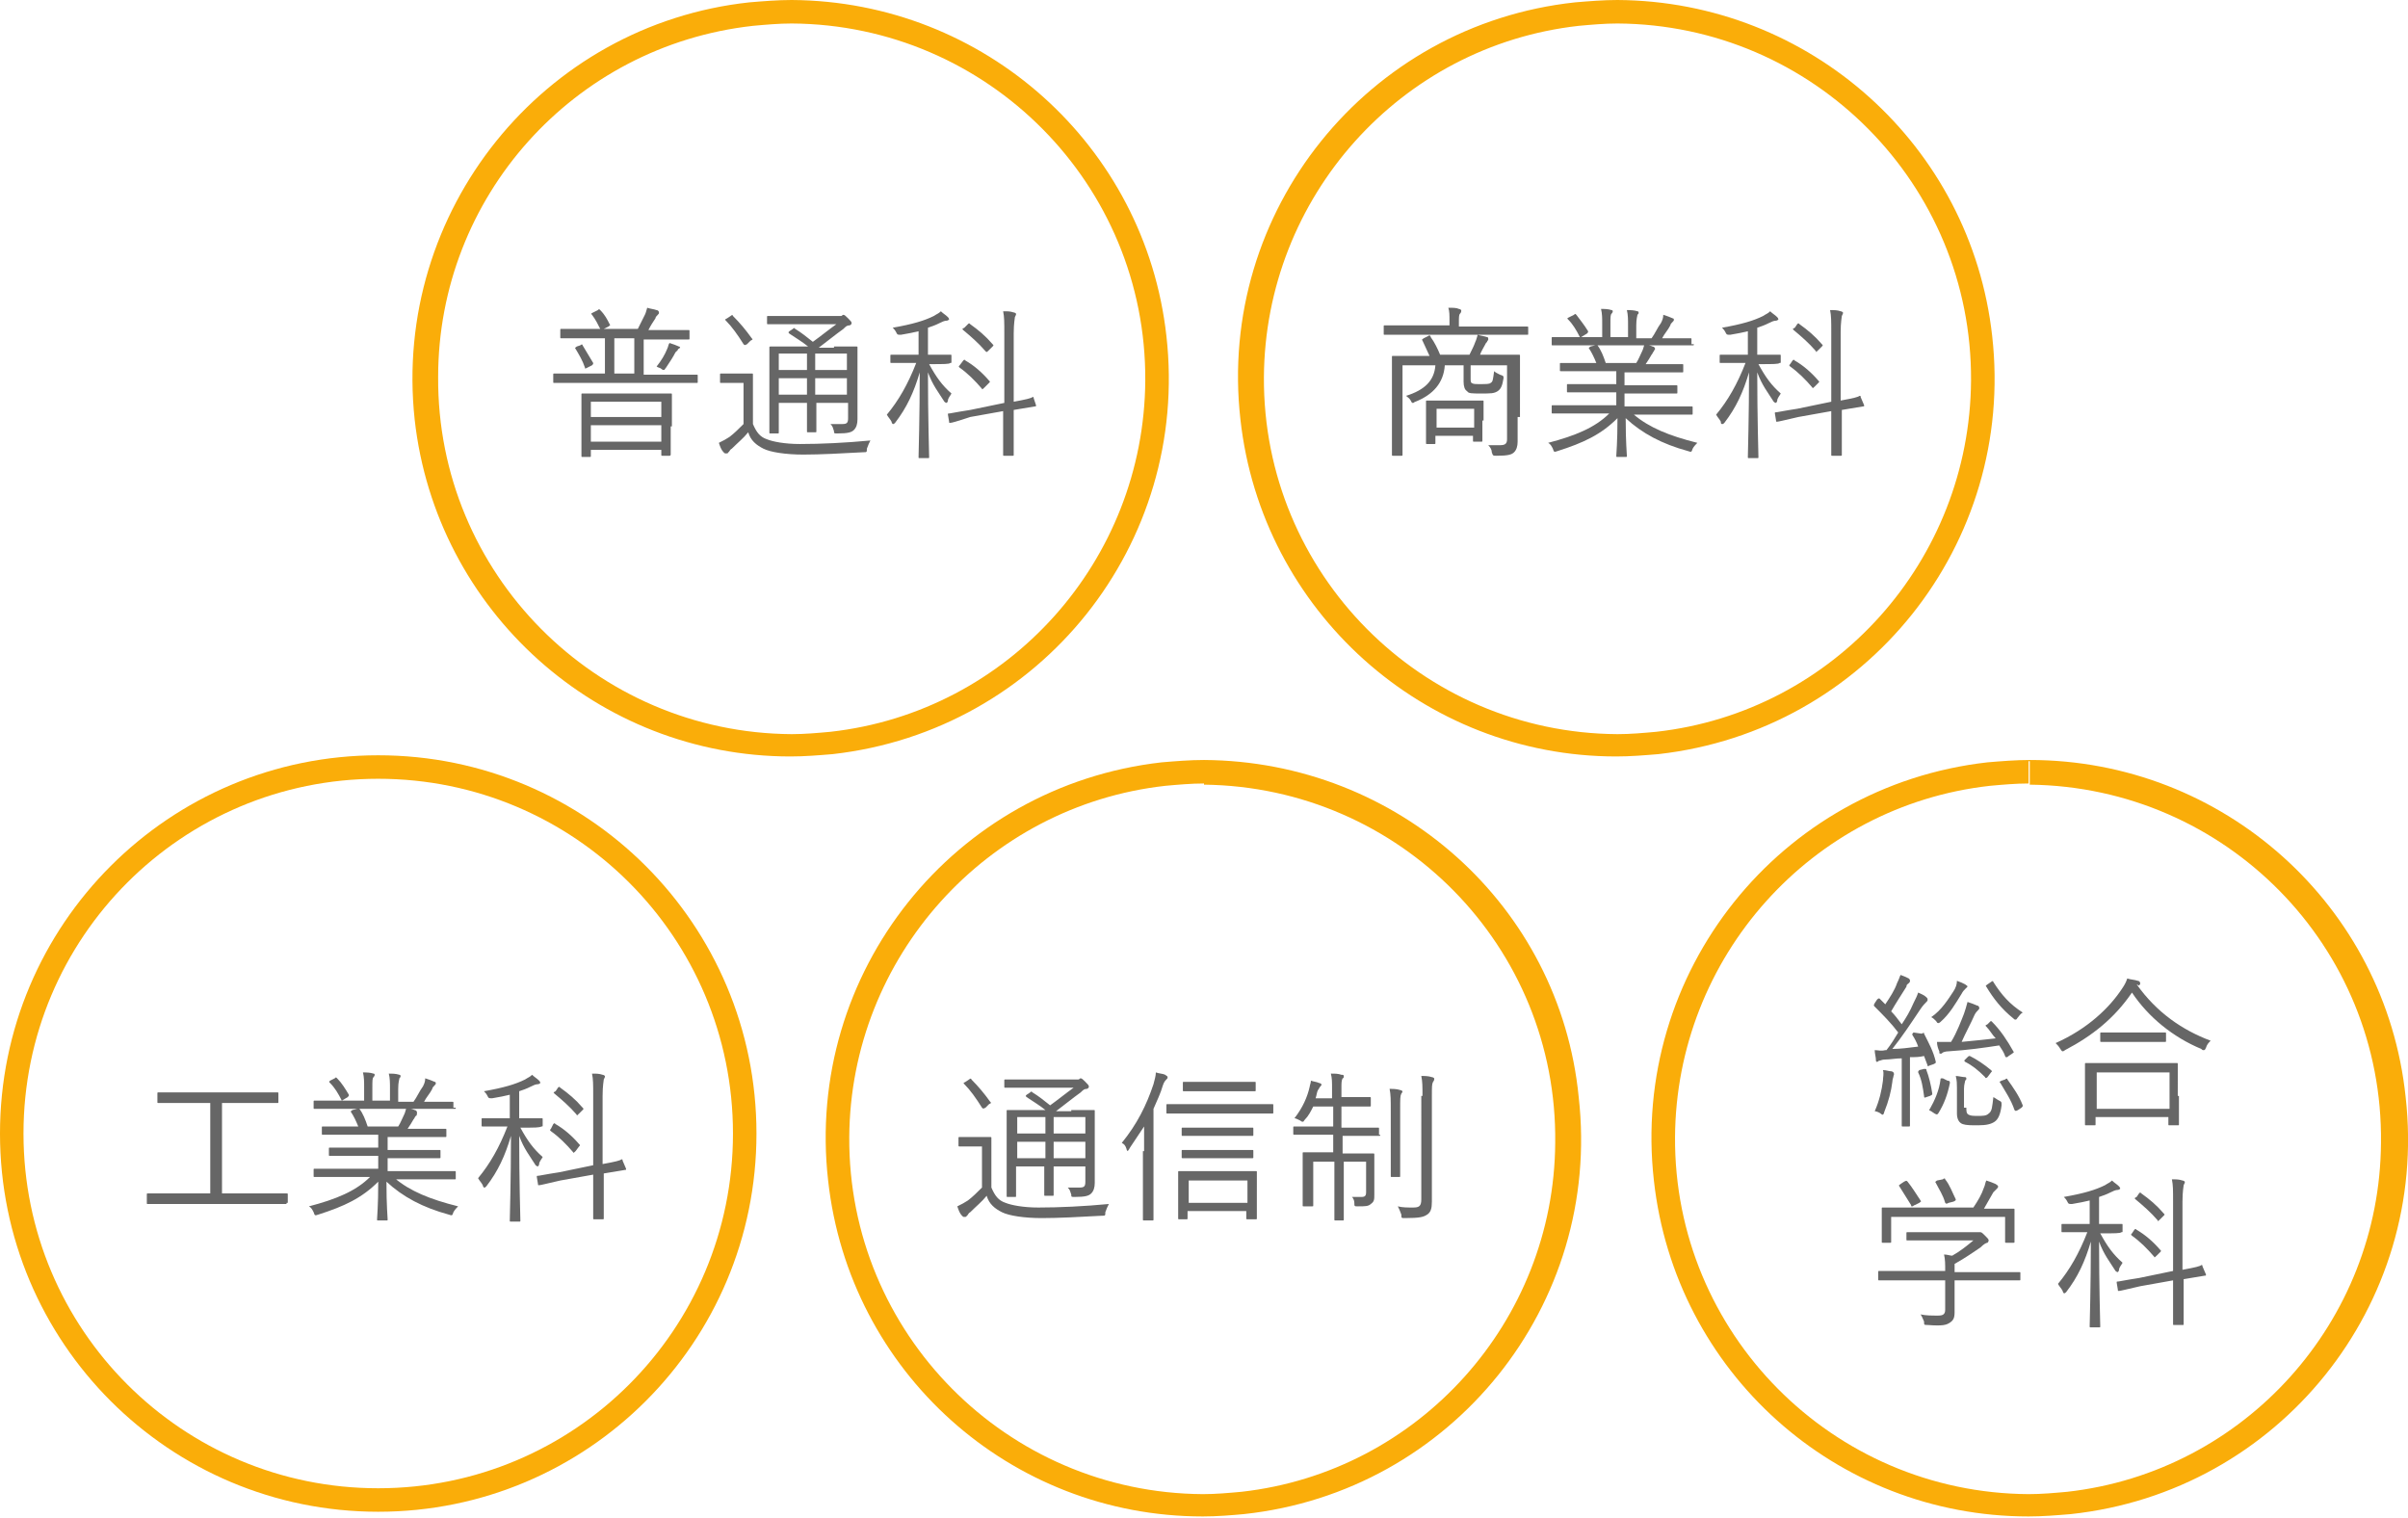
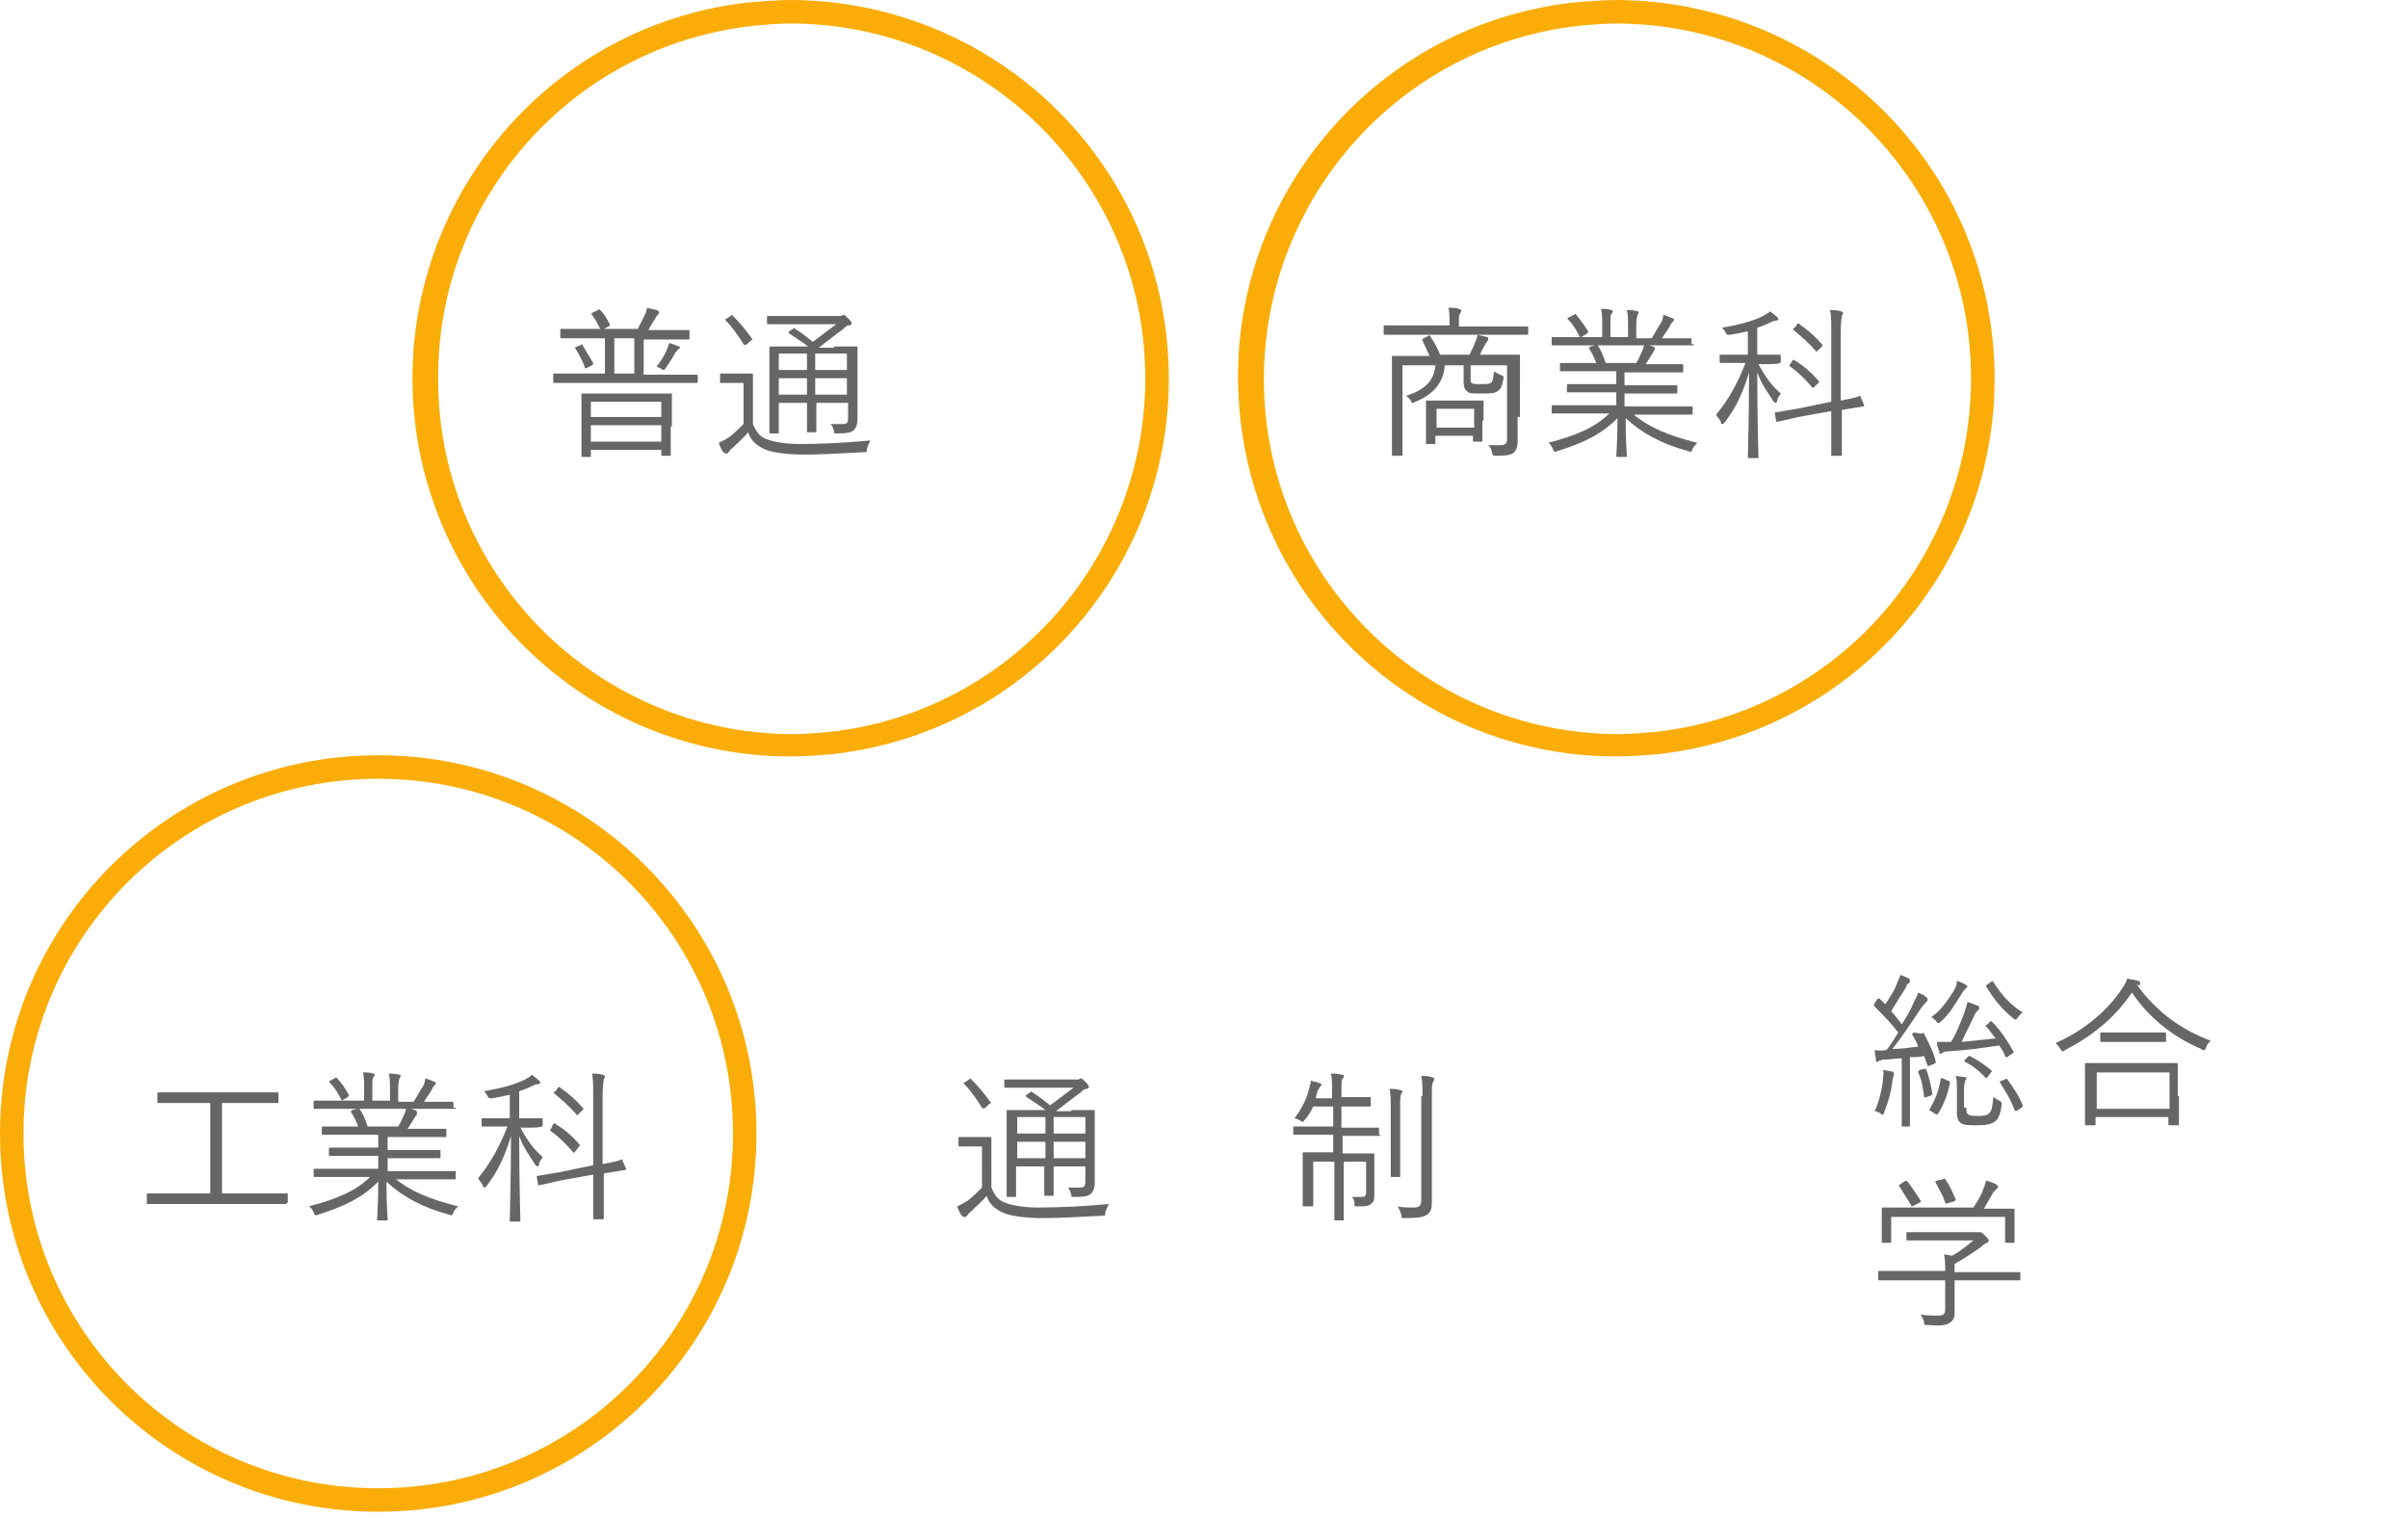
<svg xmlns="http://www.w3.org/2000/svg" version="1.1" id="レイヤー_1" x="0px" y="0px" viewBox="0 0 205 129.2" style="enable-background:new 0 0 205 129.2;" xml:space="preserve">
  <style type="text/css">
	.st0{fill:#FAAD09;}
	.st1{enable-background:new    ;}
	.st2{fill:#666666;}
</style>
  <g id="レイヤー_2_1_">
    <g id="デ">
      <path class="st0" d="M67.4,0v2c16.7,0.1,30.2,13.7,30.1,30.4c-0.1,15.3-11.6,28.2-26.8,29.9c-1.1,0.1-2.2,0.2-3.3,0.2    c-16.7-0.1-30.2-13.7-30.1-30.4C37.3,16.8,48.8,3.9,64.1,2.2C65.2,2.1,66.3,2,67.4,2V0 M67.4,0c-1.2,0-2.4,0.1-3.6,0.2    C46.2,2.1,33.4,18,35.3,35.7c1.8,16.3,15.6,28.7,32,28.7c1.2,0,2.4-0.1,3.6-0.2c17.7-2,30.4-17.9,28.4-35.6    C97.5,12.4,83.8,0.1,67.4,0z" />
      <g class="st1">
        <path class="st2" d="M59.4,32.5c0,0.1,0,0.1-0.1,0.1c-0.1,0-0.5,0-1.8,0h-8.5c-1.3,0-1.7,0-1.8,0c-0.1,0-0.1,0-0.1-0.1v-0.6     c0-0.1,0-0.1,0.1-0.1c0.1,0,0.5,0,1.8,0h2.5v-3h-1.8c-1.4,0-1.9,0-1.9,0c-0.1,0-0.1,0-0.1-0.1v-0.6c0-0.1,0-0.1,0.1-0.1     c0.1,0,0.5,0,1.9,0h4.6c0.2-0.4,0.4-0.8,0.6-1.2c0.1-0.2,0.1-0.3,0.2-0.6c0.3,0.1,0.5,0.1,0.8,0.2c0.1,0,0.2,0.1,0.2,0.2     s0,0.1-0.1,0.2c-0.1,0.1-0.2,0.2-0.2,0.3c-0.2,0.3-0.4,0.6-0.6,1h1.5c1.4,0,1.8,0,1.9,0c0.1,0,0.1,0,0.1,0.1v0.6     c0,0.1,0,0.1-0.1,0.1c-0.1,0-0.5,0-1.9,0h-1.9v3h2.7c1.3,0,1.7,0,1.8,0c0.1,0,0.1,0,0.1,0.1V32.5z M49.4,29.4     c0.1-0.1,0.2-0.1,0.2,0c0.3,0.5,0.6,1,0.9,1.5c0,0.1,0,0.1-0.1,0.2L50,31.3c-0.2,0.1-0.2,0.1-0.2,0c-0.2-0.6-0.5-1.1-0.8-1.6     c-0.1-0.1,0-0.1,0.1-0.2L49.4,29.4z M57.1,36.3c0,2,0,2.4,0,2.4s0,0.1-0.1,0.1h-0.6c-0.1,0-0.1,0-0.1-0.1v-0.4h-6v0.5     c0,0.1,0,0.1-0.1,0.1h-0.6c-0.1,0-0.1,0-0.1-0.1c0-0.1,0-0.4,0-2.5v-1.1c0-1.1,0-1.5,0-1.6c0-0.1,0-0.1,0.1-0.1     c0.1,0,0.5,0,1.9,0h3.7c1.4,0,1.8,0,1.9,0c0.1,0,0.1,0,0.1,0.1c0,0.1,0,0.4,0,1.4V36.3z M56.3,34.2h-6v1.3h6V34.2z M56.3,36.2h-6     v1.4h6V36.2z M50.9,26.4c0.1-0.1,0.1-0.1,0.2,0c0.4,0.4,0.6,0.8,0.8,1.2c0.1,0.1,0,0.1-0.1,0.2L51.4,28c-0.2,0.1-0.2,0.1-0.3,0     c-0.2-0.4-0.4-0.8-0.7-1.2c-0.1-0.1-0.1-0.1,0.1-0.2L50.9,26.4z M54,28.8h-1.7v3H54V28.8z M57.7,29.8c-0.1,0.1-0.1,0.1-0.2,0.2     c-0.2,0.4-0.4,0.7-0.8,1.3c-0.1,0.1-0.1,0.2-0.2,0.2c0,0-0.1,0-0.2-0.1c-0.1-0.1-0.3-0.1-0.4-0.2c0.4-0.5,0.7-1,0.9-1.5     c0.1-0.2,0.1-0.4,0.2-0.5c0.3,0.1,0.6,0.2,0.8,0.3c0.1,0,0.1,0.1,0.1,0.1C57.8,29.7,57.7,29.7,57.7,29.8z" />
-         <path class="st2" d="M64.1,36.1c0.3,0.7,0.6,1.1,1.2,1.3c0.5,0.2,1.5,0.4,2.8,0.4c1.8,0,3.9-0.1,6-0.3c-0.1,0.2-0.2,0.4-0.3,0.7     c0,0.3,0,0.3-0.3,0.3c-1.8,0.1-3.7,0.2-5.1,0.2c-1.5,0-2.8-0.2-3.4-0.5c-0.6-0.3-1.1-0.7-1.3-1.4c-0.4,0.5-0.9,0.9-1.4,1.4     c-0.2,0.1-0.2,0.3-0.3,0.3c0,0.1-0.1,0.1-0.2,0.1c-0.1,0-0.1,0-0.2-0.1c-0.2-0.2-0.3-0.5-0.4-0.8c0.4-0.2,0.6-0.3,0.9-0.5     c0.4-0.3,0.8-0.7,1.2-1.1v-3.5h-1c-0.7,0-0.9,0-0.9,0c-0.1,0-0.1,0-0.1-0.1v-0.6c0-0.1,0-0.1,0.1-0.1c0.1,0,0.2,0,0.9,0h0.7     c0.7,0,0.9,0,1,0c0.1,0,0.1,0,0.1,0.1s0,0.4,0,1.3V36.1z M62.2,26.9c0.1-0.1,0.2-0.1,0.2,0c0.6,0.6,1.1,1.2,1.6,1.9     c0.1,0.1,0.1,0.1-0.1,0.2l-0.3,0.3c-0.2,0.1-0.2,0.1-0.3,0c-0.5-0.8-1-1.5-1.5-2c-0.1-0.1-0.1-0.1,0.1-0.2L62.2,26.9z M71,29.5     c1.3,0,1.8,0,1.9,0c0.1,0,0.1,0,0.1,0.1c0,0.1,0,0.6,0,1.8v2.2c0,1,0,1.6,0,2.1c0,0.4-0.1,0.7-0.3,0.9c-0.2,0.2-0.5,0.3-1.4,0.3     c-0.3,0-0.3,0-0.3-0.2c-0.1-0.3-0.1-0.4-0.3-0.6c0.4,0,0.7,0,1,0c0.4,0,0.5-0.1,0.5-0.5v-1.3h-2.7v0.7c0,1.1,0,1.6,0,1.7     c0,0.1,0,0.1-0.1,0.1h-0.6c-0.1,0-0.1,0-0.1-0.1c0-0.1,0-0.5,0-1.7v-0.7h-2.4v0.8c0,1.1,0,1.6,0,1.7c0,0.1,0,0.1-0.1,0.1h-0.6     c-0.1,0-0.1,0-0.1-0.1c0-0.1,0-0.5,0-1.7v-3.8c0-1.2,0-1.6,0-1.7c0-0.1,0-0.1,0.1-0.1c0.1,0,0.5,0,1.9,0h1.3     c-0.5-0.4-1-0.7-1.6-1.1c-0.1-0.1-0.1-0.1,0-0.2l0.3-0.2c0.1-0.1,0.1-0.1,0.2,0c0.5,0.3,1,0.7,1.5,1.1c0.7-0.5,1.3-1,2-1.5h-4     c-1.3,0-1.8,0-1.8,0c-0.1,0-0.1,0-0.1-0.1v-0.5c0-0.1,0-0.1,0.1-0.1c0.1,0,0.5,0,1.8,0h4.1c0.2,0,0.3,0,0.3,0     c0.1,0,0.1-0.1,0.2-0.1c0.1,0,0.2,0.1,0.4,0.3c0.2,0.2,0.3,0.3,0.3,0.4c0,0.1-0.1,0.2-0.2,0.2c-0.2,0-0.3,0.1-0.5,0.3     c-0.7,0.5-1.3,1-2.1,1.6l0,0H71z M68.7,30.1h-2.4v1.4h2.4V30.1z M68.7,32.2h-2.4v1.4h2.4V32.2z M72.1,30.1h-2.7v1.4h2.7V30.1z      M72.1,32.2h-2.7v1.4h2.7V32.2z" />
-         <path class="st2" d="M79.1,31c0.6,1.1,1.1,1.8,1.9,2.5c-0.1,0.2-0.3,0.4-0.3,0.6c0,0.1-0.1,0.2-0.1,0.2s-0.1,0-0.2-0.1     c-0.5-0.8-1-1.4-1.4-2.5c0,3.8,0.1,7,0.1,7.2c0,0.1,0,0.1-0.1,0.1h-0.7c-0.1,0-0.1,0-0.1-0.1c0-0.2,0.1-3.5,0.1-7.2     c-0.5,1.7-1.1,3-2.1,4.3c-0.1,0.1-0.1,0.1-0.2,0.1c0,0-0.1-0.1-0.1-0.2c-0.1-0.2-0.3-0.4-0.4-0.6c1-1.2,1.8-2.6,2.5-4.4h-0.4     c-1.2,0-1.6,0-1.7,0c-0.1,0-0.1,0-0.1-0.1v-0.5c0-0.1,0-0.1,0.1-0.1c0.1,0,0.5,0,1.7,0h0.6v-2c-0.4,0.1-0.9,0.2-1.5,0.3     c-0.3,0-0.3,0-0.4-0.2c-0.1-0.2-0.2-0.3-0.3-0.4c1.7-0.3,2.7-0.6,3.5-1c0.3-0.2,0.4-0.2,0.6-0.4c0.2,0.2,0.4,0.3,0.6,0.5     c0.1,0.1,0.1,0.2,0.1,0.2s-0.1,0.1-0.2,0.1c-0.2,0-0.4,0.1-0.6,0.2c-0.4,0.2-0.7,0.3-1,0.4v2.3h0.2c1.2,0,1.6,0,1.7,0     c0.1,0,0.1,0,0.1,0.1v0.5c0,0.1,0,0.1-0.1,0.1C80.8,31,80.4,31,79.1,31L79.1,31z M88.2,34.5c0,0.1,0,0.1-0.1,0.1l-1.8,0.3v1.4     c0,1.6,0,2.4,0,2.4c0,0.1,0,0.1-0.1,0.1h-0.7c-0.1,0-0.1,0-0.1-0.1c0-0.1,0-0.8,0-2.4v-1.3l-2.8,0.5C81.4,35.9,81,36,80.9,36     c-0.1,0-0.1,0-0.1-0.1l-0.1-0.6c0-0.1,0-0.1,0.1-0.1c0.1,0,0.5-0.1,1.8-0.3l2.9-0.6v-5.9c0-1,0-1.4-0.1-1.9c0.4,0,0.6,0,0.9,0.1     c0.1,0,0.2,0.1,0.2,0.1c0,0.1,0,0.1-0.1,0.3c0,0.1-0.1,0.5-0.1,1.4v5.8c1.1-0.2,1.5-0.3,1.6-0.4c0.1,0,0.1,0,0.1,0.1L88.2,34.5z      M82,30.7c0.1-0.1,0.1-0.1,0.2,0c0.7,0.4,1.4,1,2,1.7c0.1,0.1,0.1,0.1,0,0.2L83.8,33c-0.1,0.1-0.2,0.2-0.2,0.1     c-0.6-0.7-1.2-1.3-1.9-1.8c-0.1-0.1-0.1-0.1,0-0.2L82,30.7z M82.4,27.6c0.1-0.1,0.1-0.1,0.2,0c0.7,0.5,1.3,1,1.9,1.7     c0.1,0.1,0.1,0.1,0,0.2l-0.3,0.3C84,30,84,30,83.9,29.9c-0.6-0.7-1.3-1.3-1.9-1.8c-0.1-0.1-0.1-0.1,0.1-0.2L82.4,27.6z" />
+         <path class="st2" d="M64.1,36.1c0.3,0.7,0.6,1.1,1.2,1.3c0.5,0.2,1.5,0.4,2.8,0.4c1.8,0,3.9-0.1,6-0.3c-0.1,0.2-0.2,0.4-0.3,0.7     c0,0.3,0,0.3-0.3,0.3c-1.8,0.1-3.7,0.2-5.1,0.2c-1.5,0-2.8-0.2-3.4-0.5c-0.6-0.3-1.1-0.7-1.3-1.4c-0.4,0.5-0.9,0.9-1.4,1.4     c-0.2,0.1-0.2,0.3-0.3,0.3c0,0.1-0.1,0.1-0.2,0.1c-0.1,0-0.1,0-0.2-0.1c-0.2-0.2-0.3-0.5-0.4-0.8c0.4-0.2,0.6-0.3,0.9-0.5     c0.4-0.3,0.8-0.7,1.2-1.1v-3.5h-1c-0.7,0-0.9,0-0.9,0c-0.1,0-0.1,0-0.1-0.1v-0.6c0-0.1,0-0.1,0.1-0.1c0.1,0,0.2,0,0.9,0h0.7     c0.7,0,0.9,0,1,0c0.1,0,0.1,0,0.1,0.1s0,0.4,0,1.3V36.1z M62.2,26.9c0.1-0.1,0.2-0.1,0.2,0c0.6,0.6,1.1,1.2,1.6,1.9     c0.1,0.1,0.1,0.1-0.1,0.2l-0.3,0.3c-0.2,0.1-0.2,0.1-0.3,0c-0.5-0.8-1-1.5-1.5-2c-0.1-0.1-0.1-0.1,0.1-0.2L62.2,26.9z M71,29.5     c1.3,0,1.8,0,1.9,0c0.1,0,0.1,0,0.1,0.1c0,0.1,0,0.6,0,1.8v2.2c0,1,0,1.6,0,2.1c0,0.4-0.1,0.7-0.3,0.9c-0.2,0.2-0.5,0.3-1.4,0.3     c-0.3,0-0.3,0-0.3-0.2c-0.1-0.3-0.1-0.4-0.3-0.6c0.4,0,0.7,0,1,0c0.4,0,0.5-0.1,0.5-0.5v-1.3h-2.7v0.7c0,1.1,0,1.6,0,1.7     c0,0.1,0,0.1-0.1,0.1h-0.6c-0.1,0-0.1,0-0.1-0.1c0-0.1,0-0.5,0-1.7v-0.7h-2.4v0.8c0,1.1,0,1.6,0,1.7c0,0.1,0,0.1-0.1,0.1h-0.6     c-0.1,0-0.1,0-0.1-0.1c0-0.1,0-0.5,0-1.7v-3.8c0-1.2,0-1.6,0-1.7c0-0.1,0-0.1,0.1-0.1c0.1,0,0.5,0,1.9,0h1.3     c-0.5-0.4-1-0.7-1.6-1.1c-0.1-0.1-0.1-0.1,0-0.2l0.3-0.2c0.1-0.1,0.1-0.1,0.2,0c0.5,0.3,1,0.7,1.5,1.1c0.7-0.5,1.3-1,2-1.5h-4     c-1.3,0-1.8,0-1.8,0c-0.1,0-0.1,0-0.1-0.1v-0.5c0-0.1,0-0.1,0.1-0.1c0.1,0,0.5,0,1.8,0h4.1c0.2,0,0.3,0,0.3,0     c0.1,0,0.1-0.1,0.2-0.1c0.1,0,0.2,0.1,0.4,0.3c0.2,0.2,0.3,0.3,0.3,0.4c0,0.1-0.1,0.2-0.2,0.2c-0.2,0-0.3,0.1-0.5,0.3     c-0.7,0.5-1.3,1-2.1,1.6l0,0H71z M68.7,30.1h-2.4v1.4h2.4V30.1z M68.7,32.2h-2.4v1.4h2.4V32.2M72.1,30.1h-2.7v1.4h2.7V30.1z      M72.1,32.2h-2.7v1.4h2.7V32.2z" />
      </g>
      <path class="st0" d="M137.7,0v2c16.7,0.1,30.2,13.7,30.1,30.4c-0.1,15.3-11.6,28.2-26.8,29.9c-1.1,0.1-2.2,0.2-3.3,0.2    c-16.7-0.1-30.2-13.7-30.1-30.4c0.1-15.3,11.6-28.2,26.8-29.9c1.1-0.1,2.2-0.2,3.3-0.2L137.7,0 M137.7,0c-1.2,0-2.4,0.1-3.6,0.2    c-17.7,1.9-30.5,17.8-28.5,35.5c1.8,16.3,15.6,28.7,32,28.7c1.2,0,2.4-0.1,3.6-0.2c17.7-2,30.4-17.9,28.4-35.6    C167.8,12.4,154.1,0.1,137.7,0z" />
      <g class="st1">
        <path class="st2" d="M130.1,28.4c0,0.1,0,0.1-0.1,0.1s-0.5,0-1.8,0h-8.5c-1.3,0-1.7,0-1.8,0c-0.1,0-0.1,0-0.1-0.1v-0.6     c0-0.1,0-0.1,0.1-0.1c0.1,0,0.5,0,1.8,0h3.7v-0.3c0-0.6,0-0.9-0.1-1.2c0.4,0,0.7,0,0.9,0.1c0.1,0,0.2,0.1,0.2,0.1     c0,0.1,0,0.2-0.1,0.3c-0.1,0.1-0.1,0.3-0.1,0.8v0.3h4c1.3,0,1.7,0,1.8,0s0.1,0,0.1,0.1V28.4z M129.2,35.5c0,1,0,1.7,0,2.1     c0,0.4-0.1,0.7-0.3,0.9c-0.2,0.2-0.5,0.3-1.5,0.3c-0.3,0-0.3,0-0.4-0.3c0-0.2-0.1-0.4-0.3-0.6c0.4,0,0.6,0,1,0     c0.4,0,0.6-0.1,0.6-0.5v-6.3h-3.1v1.1c0,0.2,0,0.4,0.1,0.4c0.1,0.1,0.3,0.1,0.7,0.1c0.5,0,0.8,0,0.9-0.1c0.2-0.1,0.2-0.3,0.3-1     c0.1,0.1,0.3,0.2,0.5,0.3C128,32,128,32,128,32.2c-0.1,0.6-0.2,0.9-0.5,1.1c-0.3,0.2-0.6,0.2-1.4,0.2c-0.8,0-1.1,0-1.2-0.2     c-0.2-0.1-0.3-0.4-0.3-0.8v-1.4h-1.6c-0.1,1.5-1,2.5-2.5,3.1c-0.1,0-0.1,0.1-0.2,0.1c-0.1,0-0.1,0-0.2-0.2     c-0.1-0.2-0.3-0.3-0.4-0.4c1.6-0.5,2.4-1.3,2.5-2.6h-2.8v5.8c0,1.2,0,1.8,0,1.8c0,0.1,0,0.1-0.1,0.1h-0.7c-0.1,0-0.1,0-0.1-0.1     s0-0.6,0-1.9v-4.5c0-1.3,0-1.8,0-1.9c0-0.1,0-0.1,0.1-0.1c0.1,0,0.6,0,2,0h1.1c-0.2-0.4-0.4-0.9-0.6-1.3c-0.1-0.1,0-0.1,0.1-0.2     l0.4-0.2c0.1-0.1,0.2,0,0.2,0.1c0.3,0.4,0.6,1,0.8,1.5h2.5c0.2-0.4,0.4-0.8,0.5-1.1c0.1-0.2,0.1-0.3,0.2-0.6     c0.3,0.1,0.5,0.1,0.8,0.2c0.1,0,0.1,0.1,0.1,0.2s-0.1,0.1-0.1,0.2c-0.1,0.1-0.1,0.1-0.2,0.3c-0.1,0.2-0.3,0.5-0.4,0.8h1.3     c1.4,0,1.9,0,2,0c0.1,0,0.1,0,0.1,0.1c0,0.1,0,0.7,0,1.9V35.5z M126.2,35.8c0,1.4,0,1.6,0,1.7s0,0.1-0.1,0.1h-0.6     c-0.1,0-0.1,0-0.1-0.1v-0.4h-3.2v0.6c0,0.1,0,0.1-0.1,0.1h-0.6c-0.1,0-0.1,0-0.1-0.1c0-0.1,0-0.3,0-1.8v-0.7c0-0.7,0-0.9,0-1     c0-0.1,0-0.1,0.1-0.1c0.1,0,0.4,0,1.5,0h1.7c1.1,0,1.4,0,1.5,0c0.1,0,0.1,0,0.1,0.1c0,0.1,0,0.3,0,0.8V35.8z M125.5,34.8h-3.2     v1.6h3.2V34.8z" />
        <path class="st2" d="M139.1,35.3c1.3,1.1,3,1.8,5.4,2.4c-0.1,0.1-0.3,0.3-0.4,0.5c-0.1,0.3-0.1,0.3-0.4,0.2     c-2.2-0.6-3.9-1.5-5.3-2.8c0,2.1,0.1,3,0.1,3.2c0,0.1,0,0.1-0.1,0.1h-0.7c-0.1,0-0.1,0-0.1-0.1c0-0.2,0.1-1.1,0.1-3.2     c-1.4,1.4-2.9,2.1-5.1,2.8c-0.3,0.1-0.3,0.1-0.4-0.2c-0.1-0.2-0.2-0.4-0.4-0.5c2.3-0.6,4-1.3,5.2-2.5H134c-1.3,0-1.8,0-1.8,0     c-0.1,0-0.1,0-0.1-0.1v-0.5c0-0.1,0-0.1,0.1-0.1c0.1,0,0.5,0,1.8,0h3.6v-1.1h-2.1c-1.4,0-1.9,0-2,0c-0.1,0-0.1,0-0.1-0.1v-0.5     c0-0.1,0-0.1,0.1-0.1c0.1,0,0.6,0,2,0h2.1v-1.1h-2.8c-1.4,0-1.9,0-1.9,0c-0.1,0-0.1,0-0.1-0.1v-0.5c0-0.1,0-0.1,0.1-0.1     c0.1,0,0.5,0,1.9,0h1.1c-0.2-0.5-0.4-0.9-0.6-1.2c-0.1-0.1,0-0.1,0.1-0.2l0.4-0.1c0.1-0.1,0.2-0.1,0.2,0c0.3,0.4,0.5,0.9,0.7,1.5     h2.6c0.2-0.3,0.3-0.6,0.5-1c0.1-0.2,0.1-0.3,0.2-0.6c0.3,0.1,0.5,0.1,0.7,0.2c0.1,0,0.2,0.1,0.2,0.2s-0.1,0.1-0.1,0.2     c-0.1,0.1-0.1,0.2-0.2,0.3c-0.1,0.2-0.3,0.5-0.5,0.8h1.2c1.4,0,1.9,0,1.9,0c0.1,0,0.1,0,0.1,0.1v0.5c0,0.1,0,0.1-0.1,0.1     c-0.1,0-0.5,0-1.9,0h-3v1.1h2.4c1.4,0,1.9,0,2,0c0.1,0,0.1,0,0.1,0.1v0.5c0,0.1,0,0.1-0.1,0.1c-0.1,0-0.6,0-2,0h-2.4v1.1h3.9     c1.3,0,1.8,0,1.8,0c0.1,0,0.1,0,0.1,0.1v0.5c0,0.1,0,0.1-0.1,0.1c-0.1,0-0.5,0-1.8,0H139.1z M144.2,29.3c0,0.1,0,0.1-0.1,0.1     c-0.1,0-0.5,0-1.8,0H134c-1.3,0-1.8,0-1.8,0c-0.1,0-0.1,0-0.1-0.1v-0.5c0-0.1,0-0.1,0.1-0.1c0.1,0,0.5,0,1.8,0h0.5     c-0.3-0.6-0.6-1.1-1-1.5c-0.1-0.1-0.1-0.1,0.1-0.2l0.4-0.2c0.1-0.1,0.1-0.1,0.2,0c0.3,0.4,0.7,0.9,1,1.4c0,0.1,0,0.1-0.1,0.2     l-0.5,0.3h1.8v-1.1c0-0.5,0-0.9-0.1-1.3c0.3,0,0.6,0,0.9,0.1c0.1,0,0.1,0.1,0.1,0.1s0,0.1-0.1,0.2c-0.1,0.1-0.1,0.3-0.1,0.9v1.1     h1.5v-1c0-0.5,0-0.9-0.1-1.3c0.3,0,0.6,0,0.9,0.1c0.1,0,0.1,0.1,0.1,0.1c0,0.1,0,0.1-0.1,0.2c0,0.1-0.1,0.3-0.1,0.9v1.1h1.3     c0.3-0.4,0.5-0.9,0.8-1.3c0.1-0.2,0.2-0.4,0.2-0.7c0.3,0.1,0.6,0.2,0.8,0.3c0.1,0,0.1,0.1,0.1,0.1c0,0.1,0,0.1-0.1,0.2     c-0.1,0.1-0.2,0.2-0.2,0.3c-0.2,0.4-0.5,0.7-0.7,1.1h0.6c1.3,0,1.8,0,1.8,0c0.1,0,0.1,0,0.1,0.1V29.3z" />
        <path class="st2" d="M149.7,31c0.6,1.1,1.1,1.8,1.9,2.5c-0.1,0.2-0.3,0.4-0.3,0.6c0,0.1-0.1,0.2-0.1,0.2s-0.1,0-0.2-0.1     c-0.5-0.8-1-1.4-1.4-2.5c0,3.8,0.1,7,0.1,7.2c0,0.1,0,0.1-0.1,0.1h-0.7c-0.1,0-0.1,0-0.1-0.1c0-0.2,0.1-3.5,0.1-7.2     c-0.5,1.7-1.1,3-2.1,4.3c-0.1,0.1-0.1,0.1-0.2,0.1s-0.1-0.1-0.1-0.2c-0.1-0.2-0.3-0.4-0.4-0.6c1-1.2,1.8-2.6,2.5-4.4h-0.4     c-1.2,0-1.6,0-1.7,0c-0.1,0-0.1,0-0.1-0.1v-0.5c0-0.1,0-0.1,0.1-0.1c0.1,0,0.5,0,1.7,0h0.6v-2c-0.4,0.1-0.9,0.2-1.5,0.3     c-0.3,0-0.3,0-0.4-0.2c-0.1-0.2-0.2-0.3-0.3-0.4c1.7-0.3,2.7-0.6,3.5-1c0.3-0.2,0.4-0.2,0.6-0.4c0.2,0.2,0.4,0.3,0.6,0.5     c0.1,0.1,0.1,0.2,0.1,0.2s-0.1,0.1-0.2,0.1c-0.2,0-0.4,0.1-0.6,0.2c-0.4,0.2-0.7,0.3-1,0.4v2.3h0.2c1.2,0,1.6,0,1.7,0     c0.1,0,0.1,0,0.1,0.1v0.5c0,0.1,0,0.1-0.1,0.1C151.4,31,151,31,149.7,31L149.7,31z M158.7,34.5c0,0.1,0,0.1-0.1,0.1l-1.8,0.3v1.4     c0,1.6,0,2.4,0,2.4c0,0.1,0,0.1-0.1,0.1h-0.7c-0.1,0-0.1,0-0.1-0.1c0-0.1,0-0.8,0-2.4v-1.3l-2.8,0.5c-1.3,0.3-1.7,0.4-1.8,0.4     c-0.1,0-0.1,0-0.1-0.1l-0.1-0.6c0-0.1,0-0.1,0.1-0.1c0.1,0,0.5-0.1,1.8-0.3l2.9-0.6v-5.9c0-1,0-1.4-0.1-1.9c0.4,0,0.6,0,0.9,0.1     c0.1,0,0.2,0.1,0.2,0.1c0,0.1,0,0.1-0.1,0.3c0,0.1-0.1,0.5-0.1,1.4v5.8c1.1-0.2,1.5-0.3,1.6-0.4c0.1,0,0.1,0,0.1,0.1L158.7,34.5z      M152.6,30.7c0.1-0.1,0.1-0.1,0.2,0c0.7,0.4,1.4,1,2,1.7c0.1,0.1,0.1,0.1,0,0.2l-0.3,0.3c-0.1,0.1-0.2,0.2-0.2,0.1     c-0.6-0.7-1.2-1.3-1.9-1.8c-0.1-0.1-0.1-0.1,0-0.2L152.6,30.7z M153,27.6c0.1-0.1,0.1-0.1,0.2,0c0.7,0.5,1.3,1,1.9,1.7     c0.1,0.1,0.1,0.1,0,0.2l-0.3,0.3c-0.2,0.2-0.2,0.2-0.2,0.1c-0.6-0.7-1.3-1.3-1.9-1.8c-0.1-0.1-0.1-0.1,0.1-0.2L153,27.6z" />
      </g>
      <path class="st0" d="M32.2,66.3c16.7,0,30.2,13.5,30.2,30.2s-13.5,30.2-30.2,30.2C15.5,126.7,2,113.2,2,96.5c0,0,0,0,0,0    C2,79.8,15.5,66.3,32.2,66.3 M32.2,64.3C14.4,64.3,0,78.7,0,96.5s14.4,32.2,32.2,32.2s32.2-14.4,32.2-32.2c0,0,0,0,0,0    C64.4,78.7,50,64.3,32.2,64.3z" />
      <g class="st1">
        <path class="st2" d="M24.4,102.4c0,0.1,0,0.1-0.1,0.1c-0.1,0-0.5,0-1.8,0h-8.1c-1.3,0-1.8,0-1.8,0c-0.1,0-0.1,0-0.1-0.1v-0.7     c0-0.1,0-0.1,0.1-0.1c0.1,0,0.5,0,1.8,0h3.5v-7.7h-2.5c-1.4,0-1.9,0-1.9,0c-0.1,0-0.1,0-0.1-0.1v-0.7c0-0.1,0-0.1,0.1-0.1     c0.1,0,0.5,0,1.9,0h6.3c1.4,0,1.9,0,1.9,0c0.1,0,0.1,0,0.1,0.1v0.7c0,0.1,0,0.1-0.1,0.1c-0.1,0-0.5,0-1.9,0h-2.8v7.7h3.7     c1.3,0,1.8,0,1.8,0c0.1,0,0.1,0,0.1,0.1V102.4z" />
        <path class="st2" d="M33.6,100.3c1.3,1.1,3,1.8,5.4,2.4c-0.1,0.1-0.3,0.3-0.4,0.5c-0.1,0.3-0.1,0.3-0.4,0.2     c-2.2-0.6-3.9-1.5-5.3-2.8c0,2.1,0.1,3,0.1,3.2c0,0.1,0,0.1-0.1,0.1h-0.7c-0.1,0-0.1,0-0.1-0.1c0-0.2,0.1-1.1,0.1-3.2     c-1.4,1.4-2.9,2.1-5.1,2.8c-0.3,0.1-0.3,0.1-0.4-0.2c-0.1-0.2-0.2-0.4-0.4-0.5c2.3-0.6,4-1.3,5.2-2.5h-2.9c-1.3,0-1.8,0-1.8,0     c-0.1,0-0.1,0-0.1-0.1v-0.5c0-0.1,0-0.1,0.1-0.1c0.1,0,0.5,0,1.8,0h3.6v-1.1h-2.1c-1.4,0-1.9,0-2,0c-0.1,0-0.1,0-0.1-0.1v-0.5     c0-0.1,0-0.1,0.1-0.1c0.1,0,0.6,0,2,0h2.1v-1.1h-2.8c-1.4,0-1.9,0-1.9,0c-0.1,0-0.1,0-0.1-0.1v-0.5c0-0.1,0-0.1,0.1-0.1     c0.1,0,0.5,0,1.9,0h1.1c-0.2-0.5-0.4-0.9-0.6-1.2c-0.1-0.1,0-0.1,0.1-0.2l0.4-0.1c0.1-0.1,0.2-0.1,0.2,0c0.3,0.4,0.5,0.9,0.7,1.5     h2.6c0.2-0.3,0.3-0.6,0.5-1c0.1-0.2,0.1-0.3,0.2-0.6c0.3,0.1,0.5,0.1,0.7,0.2c0.1,0,0.2,0.1,0.2,0.2S35.5,95,35.4,95     c-0.1,0.1-0.1,0.2-0.2,0.3c-0.1,0.2-0.3,0.5-0.5,0.8H36c1.4,0,1.9,0,1.9,0c0.1,0,0.1,0,0.1,0.1v0.5c0,0.1,0,0.1-0.1,0.1     c-0.1,0-0.5,0-1.9,0h-3v1.1h2.4c1.4,0,1.9,0,2,0c0.1,0,0.1,0,0.1,0.1v0.5c0,0.1,0,0.1-0.1,0.1c-0.1,0-0.6,0-2,0H33v1.1h3.9     c1.3,0,1.8,0,1.8,0c0.1,0,0.1,0,0.1,0.1v0.5c0,0.1,0,0.1-0.1,0.1c-0.1,0-0.5,0-1.8,0H33.6z M38.8,94.3c0,0.1,0,0.1-0.1,0.1     c-0.1,0-0.5,0-1.8,0h-8.3c-1.3,0-1.8,0-1.8,0c-0.1,0-0.1,0-0.1-0.1v-0.5c0-0.1,0-0.1,0.1-0.1c0.1,0,0.5,0,1.8,0h0.5     c-0.3-0.6-0.6-1.1-1-1.5C28,92.1,28,92.1,28.1,92l0.4-0.2c0.1-0.1,0.1-0.1,0.2,0c0.4,0.4,0.7,0.9,1,1.4c0,0.1,0,0.1-0.1,0.2     l-0.5,0.3H31v-1.1c0-0.5,0-0.9-0.1-1.3c0.3,0,0.6,0,0.9,0.1c0.1,0,0.1,0.1,0.1,0.1s0,0.1-0.1,0.2c-0.1,0.1-0.1,0.3-0.1,0.9v1.1     h1.5v-1c0-0.5,0-0.9-0.1-1.3c0.3,0,0.6,0,0.9,0.1c0.1,0,0.1,0.1,0.1,0.1c0,0.1,0,0.1-0.1,0.2c0,0.1-0.1,0.3-0.1,0.9v1.1h1.3     c0.3-0.4,0.5-0.9,0.8-1.3c0.1-0.2,0.2-0.4,0.2-0.7c0.3,0.1,0.6,0.2,0.8,0.3c0.1,0,0.1,0.1,0.1,0.1c0,0.1,0,0.1-0.1,0.2     c-0.1,0.1-0.2,0.2-0.2,0.3c-0.2,0.4-0.5,0.7-0.7,1.1h0.6c1.3,0,1.8,0,1.8,0c0.1,0,0.1,0,0.1,0.1V94.3z" />
        <path class="st2" d="M44.3,96c0.6,1.1,1.1,1.8,1.9,2.5c-0.1,0.2-0.3,0.4-0.3,0.6c0,0.1-0.1,0.2-0.1,0.2s-0.1,0-0.2-0.1     c-0.5-0.8-1-1.4-1.4-2.5c0,3.8,0.1,7,0.1,7.2c0,0.1,0,0.1-0.1,0.1h-0.7c-0.1,0-0.1,0-0.1-0.1c0-0.2,0.1-3.5,0.1-7.2     c-0.5,1.7-1.1,3-2.1,4.3c-0.1,0.1-0.1,0.1-0.2,0.1c0,0-0.1-0.1-0.1-0.2c-0.1-0.2-0.3-0.4-0.4-0.6c1-1.2,1.8-2.6,2.5-4.4h-0.4     c-1.2,0-1.6,0-1.7,0c-0.1,0-0.1,0-0.1-0.1v-0.5c0-0.1,0-0.1,0.1-0.1c0.1,0,0.5,0,1.7,0h0.6v-2c-0.4,0.1-0.9,0.2-1.5,0.3     c-0.3,0-0.3,0-0.4-0.2c-0.1-0.2-0.2-0.3-0.3-0.4c1.7-0.3,2.7-0.6,3.5-1c0.3-0.2,0.4-0.2,0.6-0.4c0.2,0.2,0.4,0.3,0.6,0.5     c0.1,0.1,0.1,0.2,0.1,0.2s-0.1,0.1-0.2,0.1c-0.2,0-0.4,0.1-0.6,0.2c-0.4,0.2-0.7,0.3-1,0.4v2.3h0.2c1.2,0,1.6,0,1.7,0     c0.1,0,0.1,0,0.1,0.1v0.5c0,0.1,0,0.1-0.1,0.1C45.9,96,45.6,96,44.3,96L44.3,96z M53.3,99.5c0,0.1,0,0.1-0.1,0.1l-1.8,0.3v1.4     c0,1.6,0,2.4,0,2.4c0,0.1,0,0.1-0.1,0.1h-0.7c-0.1,0-0.1,0-0.1-0.1c0-0.1,0-0.8,0-2.4v-1.3l-2.8,0.5c-1.3,0.3-1.7,0.4-1.8,0.4     c-0.1,0-0.1,0-0.1-0.1l-0.1-0.6c0-0.1,0-0.1,0.1-0.1c0.1,0,0.5-0.1,1.8-0.3l2.9-0.6v-5.9c0-1,0-1.4-0.1-1.9c0.4,0,0.6,0,0.9,0.1     c0.1,0,0.2,0.1,0.2,0.1c0,0.1,0,0.1-0.1,0.3c0,0.1-0.1,0.5-0.1,1.4v5.8c1.1-0.2,1.5-0.3,1.6-0.4c0.1,0,0.1,0,0.1,0.1L53.3,99.5z      M47.1,95.7c0.1-0.1,0.1-0.1,0.2,0c0.7,0.4,1.4,1,2,1.7c0.1,0.1,0.1,0.1,0,0.2L49,98c-0.1,0.1-0.2,0.2-0.2,0.1     c-0.6-0.7-1.2-1.3-1.9-1.8c-0.1-0.1-0.1-0.1,0-0.2L47.1,95.7z M47.5,92.6c0.1-0.1,0.1-0.1,0.2,0c0.7,0.5,1.3,1,1.9,1.7     c0.1,0.1,0.1,0.1,0,0.2l-0.3,0.3c-0.2,0.2-0.2,0.2-0.2,0.1c-0.6-0.7-1.3-1.3-1.9-1.8c-0.1-0.1-0.1-0.1,0.1-0.2L47.5,92.6z" />
      </g>
-       <path class="st0" d="M102.5,64.8v2c16.7,0.2,30.1,13.8,29.9,30.5c-0.1,15.2-11.6,28-26.7,29.7c-1.1,0.1-2.2,0.2-3.3,0.2    c-16.7-0.1-30.2-13.7-30.1-30.4C72.4,81.5,84,68.6,99.2,66.9c1.1-0.1,2.2-0.2,3.3-0.2L102.5,64.8 M102.5,64.7    c-1.2,0-2.4,0.1-3.6,0.2c-17.7,2-30.4,17.9-28.4,35.6c1.8,16.3,15.5,28.6,31.9,28.6c1.2,0,2.4-0.1,3.5-0.2    c17.7-1.9,30.5-17.8,28.5-35.5C132.8,77.1,119,64.8,102.5,64.7L102.5,64.7z" />
      <g class="st1">
        <path class="st2" d="M84.4,101.1c0.3,0.7,0.6,1.1,1.2,1.3c0.5,0.2,1.5,0.4,2.8,0.4c1.8,0,3.9-0.1,6-0.3c-0.1,0.2-0.2,0.4-0.3,0.7     c0,0.3,0,0.3-0.3,0.3c-1.8,0.1-3.7,0.2-5.1,0.2c-1.5,0-2.8-0.2-3.4-0.5c-0.6-0.3-1.1-0.7-1.3-1.4c-0.4,0.5-0.9,0.9-1.4,1.4     c-0.2,0.1-0.2,0.3-0.3,0.3c0,0.1-0.1,0.1-0.2,0.1c-0.1,0-0.1,0-0.2-0.1c-0.2-0.2-0.3-0.5-0.4-0.8c0.4-0.2,0.6-0.3,0.9-0.5     c0.4-0.3,0.8-0.7,1.2-1.1v-3.5h-1c-0.7,0-0.9,0-0.9,0c-0.1,0-0.1,0-0.1-0.1v-0.6c0-0.1,0-0.1,0.1-0.1c0.1,0,0.2,0,0.9,0h0.7     c0.7,0,0.9,0,1,0c0.1,0,0.1,0,0.1,0.1s0,0.4,0,1.3V101.1z M82.5,91.9c0.1-0.1,0.2-0.1,0.2,0c0.6,0.6,1.1,1.2,1.6,1.9     c0.1,0.1,0.1,0.1-0.1,0.2l-0.3,0.3c-0.2,0.1-0.2,0.1-0.3,0c-0.5-0.8-1-1.5-1.5-2c-0.1-0.1-0.1-0.1,0.1-0.2L82.5,91.9z M91.2,94.5     c1.3,0,1.8,0,1.9,0c0.1,0,0.1,0,0.1,0.1c0,0.1,0,0.6,0,1.8v2.2c0,1,0,1.6,0,2.1c0,0.4-0.1,0.7-0.3,0.9c-0.2,0.2-0.5,0.3-1.4,0.3     c-0.3,0-0.3,0-0.3-0.2c-0.1-0.3-0.1-0.4-0.3-0.6c0.4,0,0.7,0,1,0c0.4,0,0.5-0.1,0.5-0.5v-1.3h-2.7v0.7c0,1.1,0,1.6,0,1.7     c0,0.1,0,0.1-0.1,0.1h-0.6c-0.1,0-0.1,0-0.1-0.1c0-0.1,0-0.5,0-1.7v-0.7h-2.4v0.8c0,1.1,0,1.6,0,1.7c0,0.1,0,0.1-0.1,0.1h-0.6     c-0.1,0-0.1,0-0.1-0.1c0-0.1,0-0.5,0-1.7v-3.8c0-1.2,0-1.6,0-1.7c0-0.1,0-0.1,0.1-0.1c0.1,0,0.5,0,1.9,0h1.3     c-0.5-0.4-1-0.7-1.6-1.1c-0.1-0.1-0.1-0.1,0-0.2l0.3-0.2c0.1-0.1,0.1-0.1,0.2,0c0.5,0.3,1,0.7,1.5,1.1c0.7-0.5,1.3-1,2-1.5h-4     c-1.3,0-1.8,0-1.8,0c-0.1,0-0.1,0-0.1-0.1v-0.5c0-0.1,0-0.1,0.1-0.1c0.1,0,0.5,0,1.8,0h4.1c0.2,0,0.3,0,0.3,0     c0.1,0,0.1-0.1,0.2-0.1c0.1,0,0.2,0.1,0.4,0.3c0.2,0.2,0.3,0.3,0.3,0.4c0,0.1-0.1,0.2-0.2,0.2c-0.2,0-0.3,0.1-0.5,0.3     c-0.7,0.5-1.3,1-2.1,1.6l0,0H91.2z M89,95.1h-2.4v1.4H89V95.1z M89,97.2h-2.4v1.4H89V97.2z M92.4,95.1h-2.7v1.4h2.7V95.1z      M92.4,97.2h-2.7v1.4h2.7V97.2z" />
-         <path class="st2" d="M97.4,98c0-0.5,0-1.3,0-2.1c-0.4,0.6-0.8,1.2-1.2,1.8C96.1,97.9,96,98,96,98s-0.1-0.1-0.1-0.2     c-0.1-0.3-0.2-0.4-0.4-0.5c1.3-1.6,2.1-3.2,2.7-5c0.1-0.4,0.2-0.7,0.2-1c0.3,0.1,0.6,0.1,0.8,0.2c0.1,0.1,0.2,0.1,0.2,0.2     c0,0.1,0,0.1-0.1,0.2c-0.1,0.1-0.2,0.2-0.3,0.5c-0.2,0.7-0.5,1.3-0.8,2v7.2c0,1.5,0,2.1,0,2.2c0,0.1,0,0.1-0.1,0.1h-0.7     c-0.1,0-0.1,0-0.1-0.1c0-0.1,0-0.7,0-2.2V98z M108.4,94.7c0,0.1,0,0.1-0.1,0.1c-0.1,0-0.5,0-2,0h-4.9c-1.4,0-1.9,0-2,0     c-0.1,0-0.1,0-0.1-0.1v-0.6c0-0.1,0-0.1,0.1-0.1c0.1,0,0.5,0,2,0h4.9c1.4,0,1.9,0,2,0c0.1,0,0.1,0,0.1,0.1V94.7z M107,102     c0,1.3,0,1.6,0,1.7s0,0.1-0.1,0.1h-0.7c-0.1,0-0.1,0-0.1-0.1v-0.6h-5v0.6c0,0.1,0,0.1-0.1,0.1h-0.6c-0.1,0-0.1,0-0.1-0.1     c0-0.1,0-0.4,0-1.7v-1c0-0.8,0-1.1,0-1.2s0-0.1,0.1-0.1c0.1,0,0.5,0,1.8,0h2.9c1.3,0,1.7,0,1.8,0s0.1,0,0.1,0.1s0,0.4,0,1V102z      M106.7,96.6c0,0.1,0,0.1-0.1,0.1c-0.1,0-0.5,0-1.7,0h-2.5c-1.2,0-1.6,0-1.7,0c-0.1,0-0.1,0-0.1-0.1v-0.5c0-0.1,0-0.1,0.1-0.1     c0.1,0,0.5,0,1.7,0h2.5c1.2,0,1.6,0,1.7,0c0.1,0,0.1,0,0.1,0.1V96.6z M106.7,98.5c0,0.1,0,0.1-0.1,0.1c-0.1,0-0.5,0-1.7,0h-2.5     c-1.2,0-1.6,0-1.7,0c-0.1,0-0.1,0-0.1-0.1V98c0-0.1,0-0.1,0.1-0.1c0.1,0,0.5,0,1.7,0h2.5c1.2,0,1.6,0,1.7,0c0.1,0,0.1,0,0.1,0.1     V98.5z M106.9,92.8c0,0.1,0,0.1-0.1,0.1c-0.1,0-0.5,0-1.7,0h-2.6c-1.2,0-1.6,0-1.7,0c-0.1,0-0.1,0-0.1-0.1v-0.6     c0-0.1,0-0.1,0.1-0.1c0.1,0,0.5,0,1.7,0h2.6c1.2,0,1.6,0,1.7,0c0.1,0,0.1,0,0.1,0.1V92.8z M106.2,100.5h-5v1.9h5V100.5z" />
        <path class="st2" d="M117.5,96.6c0,0.1,0,0.1-0.1,0.1c-0.1,0-0.5,0-1.9,0h-1.2v1.5h0.9c1.2,0,1.6,0,1.7,0c0.1,0,0.1,0,0.1,0.1     c0,0.1,0,0.5,0,1.4v0.5c0,0.7,0,1.2,0,1.5c0,0.4,0,0.6-0.3,0.8c-0.2,0.2-0.5,0.2-1.1,0.2c-0.3,0-0.3,0-0.3-0.3     c0-0.2-0.1-0.4-0.2-0.5c0.3,0,0.5,0,0.8,0s0.4-0.1,0.4-0.4v-2.6h-1.9v2.3c0,1.8,0,2.5,0,2.6c0,0.1,0,0.1-0.1,0.1h-0.6     c-0.1,0-0.1,0-0.1-0.1c0-0.1,0-0.8,0-2.6v-2.3h-1.8v2.2c0,1,0,1.4,0,1.5s0,0.1-0.1,0.1H111c-0.1,0-0.1,0-0.1-0.1s0-0.5,0-1.5     v-1.6c0-0.9,0-1.2,0-1.3c0-0.1,0-0.1,0.1-0.1c0.1,0,0.5,0,1.7,0h0.8v-1.5h-1.4c-1.3,0-1.8,0-1.9,0c-0.1,0-0.1,0-0.1-0.1V96     c0-0.1,0-0.1,0.1-0.1c0.1,0,0.5,0,1.9,0h1.4v-1.7h-1.7c-0.2,0.4-0.4,0.8-0.7,1.1c-0.1,0.1-0.1,0.2-0.2,0.2c0,0-0.1,0-0.2-0.1     c-0.2-0.1-0.4-0.2-0.5-0.2c0.7-0.9,1.1-1.8,1.3-2.7c0-0.1,0.1-0.3,0.1-0.5c0.3,0.1,0.5,0.1,0.7,0.2c0.1,0,0.2,0.1,0.2,0.1     c0,0.1,0,0.1-0.1,0.2c-0.1,0.1-0.1,0.2-0.2,0.3c-0.1,0.2-0.1,0.4-0.2,0.7h1.4v-0.8c0-0.6,0-0.9-0.1-1.3c0.4,0,0.6,0,0.9,0.1     c0.1,0,0.2,0,0.2,0.1c0,0.1,0,0.2-0.1,0.2c-0.1,0.2-0.1,0.4-0.1,0.8v0.8h0.9c1.1,0,1.5,0,1.5,0c0.1,0,0.1,0,0.1,0.1v0.6     c0,0.1,0,0.1-0.1,0.1c-0.1,0-0.4,0-1.5,0h-0.9V96h1.2c1.3,0,1.8,0,1.9,0c0.1,0,0.1,0,0.1,0.1V96.6z M118.4,94.6     c0-1,0-1.4-0.1-1.9c0.3,0,0.6,0,0.9,0.1c0.1,0,0.2,0.1,0.2,0.1c0,0.1-0.1,0.2-0.1,0.2c-0.1,0.2-0.1,0.4-0.1,1.4v3.8     c0,1.2,0,1.7,0,1.8c0,0.1,0,0.1-0.1,0.1h-0.6c-0.1,0-0.1,0-0.1-0.1c0-0.1,0-0.6,0-1.8V94.6z M121.1,93.3c0-0.8,0-1.2-0.1-1.7     c0.3,0,0.6,0,0.9,0.1c0.1,0,0.2,0.1,0.2,0.1c0,0.1,0,0.2-0.1,0.3c-0.1,0.2-0.1,0.4-0.1,1.2v6.9c0,0.8,0,1.6,0,2.1     c0,0.6-0.1,0.9-0.4,1.1c-0.3,0.2-0.6,0.3-1.9,0.3c-0.3,0-0.3,0-0.3-0.3c-0.1-0.3-0.2-0.5-0.3-0.7c0.4,0.1,0.8,0.1,1.3,0.1     c0.5,0,0.7-0.1,0.7-0.7V93.3z" />
      </g>
-       <path class="st0" d="M172.8,64.8v2c16.7,0.2,30.1,13.8,29.9,30.5c-0.1,15.2-11.6,28-26.7,29.7c-1.1,0.1-2.2,0.2-3.3,0.2    c-16.7-0.1-30.2-13.7-30.1-30.4c0.1-15.3,11.6-28.2,26.8-29.9c1.1-0.1,2.2-0.2,3.3-0.2V64.8 M172.8,64.7c-1.2,0-2.4,0.1-3.6,0.2    c-17.7,2-30.4,17.9-28.4,35.6c1.8,16.3,15.5,28.6,31.9,28.6c1.2,0,2.4-0.1,3.6-0.2c17.7-1.9,30.5-17.8,28.5-35.5    C203.1,77.1,189.3,64.7,172.8,64.7z" />
      <g class="st1">
        <path class="st2" d="M163.6,88c0.2-0.1,0.2-0.1,0.2,0c0.4,0.8,0.8,1.5,1,2.4c0,0.1,0,0.1-0.2,0.2l-0.3,0.1     c-0.2,0.1-0.2,0.1-0.2,0l-0.3-0.8c-0.4,0.1-0.8,0.1-1.2,0.1v3.8c0,1.5,0,2,0,2c0,0.1,0,0.1-0.1,0.1H162c-0.1,0-0.1,0-0.1-0.1     c0-0.1,0-0.5,0-2v-3.7c-0.5,0-1,0.1-1.4,0.1c-0.3,0-0.4,0.1-0.5,0.1c-0.1,0-0.1,0.1-0.2,0.1c-0.1,0-0.1-0.1-0.1-0.2     c0-0.2-0.1-0.5-0.1-0.8c0.3,0,0.5,0.1,0.9,0h0.1c0.4-0.5,0.7-1,1-1.5c-0.6-0.8-1.3-1.5-2-2.2c-0.1-0.1-0.1-0.1,0-0.3l0.2-0.3     c0.1-0.1,0.1-0.1,0.2-0.1l0.5,0.5c0.4-0.6,0.8-1.2,1-1.8c0.2-0.4,0.2-0.5,0.3-0.7c0.3,0.1,0.5,0.2,0.7,0.3     c0.1,0.1,0.1,0.1,0.1,0.2c0,0.1,0,0.1-0.1,0.2c-0.1,0.1-0.2,0.1-0.2,0.3c-0.5,0.8-0.9,1.4-1.3,2.1c0.3,0.3,0.6,0.7,0.9,1.1     c0.4-0.6,0.7-1.1,1-1.8c0.2-0.4,0.3-0.6,0.4-0.9c0.2,0.1,0.5,0.2,0.7,0.4c0.1,0.1,0.1,0.1,0.1,0.2c0,0.1,0,0.1-0.1,0.2     c-0.1,0.1-0.3,0.3-0.5,0.6c-0.8,1.2-1.6,2.4-2.4,3.4c0.7,0,1.4-0.1,2.2-0.2c-0.1-0.3-0.3-0.7-0.5-1c0-0.1,0-0.1,0.1-0.2L163.6,88     z M161.2,91.6c0,0.1-0.1,0.3-0.1,0.5c-0.1,0.8-0.3,1.6-0.7,2.6c0,0.1-0.1,0.2-0.1,0.2c0,0-0.1,0-0.2-0.1     c-0.1-0.1-0.4-0.2-0.5-0.2c0.4-0.9,0.6-1.8,0.7-2.6c0-0.3,0.1-0.6,0-0.9c0.3,0,0.5,0.1,0.7,0.1c0.1,0,0.2,0.1,0.2,0.1     C161.3,91.5,161.2,91.5,161.2,91.6z M163.8,91c0.2,0,0.2,0,0.2,0.1c0.2,0.5,0.4,1.3,0.5,2c0,0.1,0,0.1-0.2,0.2l-0.3,0.1     c-0.2,0.1-0.2,0-0.2-0.1c-0.1-0.7-0.2-1.4-0.5-2c0-0.1,0-0.1,0.1-0.2L163.8,91z M167.3,84.2c-0.1,0.1-0.2,0.2-0.3,0.4     c-0.5,0.8-1,1.7-1.8,2.4c-0.1,0.1-0.2,0.1-0.2,0.1c-0.1,0-0.1-0.1-0.2-0.2c-0.1-0.1-0.3-0.3-0.4-0.3c0.9-0.6,1.5-1.6,1.9-2.2     c0.2-0.3,0.3-0.6,0.3-0.9c0.3,0.1,0.5,0.2,0.7,0.3c0.1,0.1,0.2,0.1,0.2,0.2C167.4,84.1,167.4,84.1,167.3,84.2z M165.8,92     c0.2,0,0.2,0.1,0.2,0.2c-0.2,1-0.5,1.8-1,2.6c-0.1,0.1-0.1,0.1-0.3,0l-0.3-0.2c-0.2-0.1-0.2-0.1-0.1-0.2c0.4-0.7,0.8-1.6,0.9-2.5     c0-0.1,0-0.1,0.2-0.1L165.8,92z M169.4,87c0.1-0.1,0.1-0.1,0.2,0c0.7,0.7,1.3,1.6,1.8,2.5c0.1,0.1,0,0.1-0.1,0.2l-0.3,0.2     c-0.1,0.1-0.1,0.1-0.2,0.1c0,0-0.1,0-0.1-0.1c-0.1-0.3-0.3-0.6-0.5-0.9c-1.3,0.2-2.7,0.4-4.3,0.5c-0.3,0-0.5,0.1-0.5,0.1     c-0.1,0.1-0.1,0.1-0.2,0.1c-0.1,0-0.1,0-0.1-0.2c-0.1-0.2-0.2-0.5-0.2-0.8c0.4,0,0.8,0,1.2,0c0.5-0.8,0.9-1.9,1.1-2.4     c0.1-0.3,0.2-0.6,0.3-1c0.3,0.1,0.6,0.2,0.8,0.3c0.1,0,0.2,0.1,0.2,0.2c0,0.1,0,0.1-0.1,0.2c-0.1,0.1-0.2,0.2-0.3,0.4     c-0.3,0.7-0.8,1.6-1.1,2.3c1.1-0.1,2-0.2,2.9-0.3c-0.3-0.3-0.5-0.7-0.8-1c-0.1-0.1-0.1-0.1,0.1-0.2L169.4,87z M167.4,94.3     c0,0.3,0,0.5,0.2,0.6c0.2,0.1,0.4,0.1,0.8,0.1c0.4,0,0.7,0,0.9-0.2c0.3-0.2,0.3-0.6,0.4-1.4c0.2,0.1,0.3,0.2,0.5,0.3     c0.2,0.1,0.2,0.1,0.2,0.4c-0.1,0.8-0.3,1.2-0.6,1.4c-0.3,0.2-0.7,0.3-1.4,0.3c-0.6,0-1,0-1.3-0.1c-0.3-0.1-0.5-0.4-0.5-0.9v-2.2     c0-0.3,0-0.6-0.1-1c0.2,0,0.6,0.1,0.8,0.1c0.1,0,0.1,0.1,0.1,0.1c0,0.1,0,0.1-0.1,0.2c0,0.1-0.1,0.3-0.1,0.7V94.3z M169.2,91.7     c-0.1,0.1-0.2,0.1-0.2,0c-0.6-0.6-1.1-1-1.7-1.3c-0.1-0.1-0.1-0.1,0-0.2l0.2-0.2c0.1-0.1,0.1-0.1,0.2-0.1     c0.6,0.3,1.2,0.7,1.8,1.2c0.1,0.1,0.1,0.1,0,0.2L169.2,91.7z M169.5,83.6c0.1-0.1,0.2-0.1,0.2,0c0.7,1.1,1.4,1.9,2.5,2.6     c-0.2,0.1-0.3,0.3-0.4,0.4c-0.1,0.1-0.1,0.2-0.2,0.2s-0.1,0-0.2-0.1c-1-0.8-1.7-1.7-2.3-2.7c-0.1-0.1,0-0.1,0.1-0.2L169.5,83.6z      M170.7,91.9c0.1-0.1,0.2-0.1,0.2,0c0.5,0.7,1,1.4,1.3,2.2c0,0.1,0,0.1-0.1,0.2l-0.3,0.2c-0.2,0.1-0.2,0.1-0.3,0     c-0.3-0.9-0.8-1.6-1.2-2.3c-0.1-0.1-0.1-0.1,0.1-0.2L170.7,91.9z" />
        <path class="st2" d="M181.9,83.8c1.7,2.4,3.9,3.9,6.3,4.8c-0.2,0.2-0.3,0.3-0.4,0.6c-0.1,0.2-0.1,0.2-0.2,0.2     c-0.1,0-0.1,0-0.2-0.1c-2.4-1-4.5-2.7-5.9-4.8c-1.5,2.2-3.4,3.7-5.7,4.9c-0.1,0.1-0.2,0.1-0.2,0.1c-0.1,0-0.1-0.1-0.2-0.2     c-0.1-0.2-0.3-0.4-0.4-0.5c2.7-1.2,4.6-3,5.7-4.7c0.2-0.3,0.3-0.5,0.4-0.8c0.3,0.1,0.6,0.1,0.9,0.2c0.1,0,0.2,0.1,0.2,0.2     s0,0.1-0.1,0.2L181.9,83.8z M185.5,93.3c0,2,0,2.3,0,2.4c0,0.1,0,0.1-0.1,0.1h-0.7c-0.1,0-0.1,0-0.1-0.1v-0.6h-6.2v0.6     c0,0.1,0,0.1-0.1,0.1h-0.7c-0.1,0-0.1,0-0.1-0.1s0-0.4,0-2.4v-1.1c0-1.1,0-1.5,0-1.6c0-0.1,0-0.1,0.1-0.1c0.1,0,0.6,0,1.9,0h3.9     c1.4,0,1.8,0,1.9,0c0.1,0,0.1,0,0.1,0.1c0,0.1,0,0.4,0,1.4V93.3z M184.7,91.3h-6.2v3.1h6.2V91.3z M184.4,88.6     c0,0.1,0,0.1-0.1,0.1c-0.1,0-0.5,0-1.6,0h-2.2c-1.2,0-1.6,0-1.6,0c-0.1,0-0.1,0-0.1-0.1V88c0-0.1,0-0.1,0.1-0.1     c0.1,0,0.5,0,1.6,0h2.2c1.2,0,1.6,0,1.6,0c0.1,0,0.1,0,0.1,0.1V88.6z" />
      </g>
      <g class="st1">
        <path class="st2" d="M172,108.9c0,0.1,0,0.1-0.1,0.1c-0.1,0-0.5,0-1.8,0h-3.7v1.5c0,0.3,0,0.9,0,1.2c0,0.5-0.1,0.7-0.4,0.9     c-0.3,0.2-0.6,0.3-1.9,0.2c-0.3,0-0.3,0-0.3-0.3c-0.1-0.2-0.2-0.5-0.3-0.6c0.5,0.1,0.9,0.1,1.5,0.1c0.4,0,0.6-0.1,0.6-0.5V109     h-3.8c-1.3,0-1.8,0-1.8,0c-0.1,0-0.1,0-0.1-0.1v-0.6c0-0.1,0-0.1,0.1-0.1c0.1,0,0.5,0,1.8,0h3.8c0-0.6,0-1-0.1-1.4     c0.3,0,0.5,0.1,0.7,0.1c0.7-0.4,1.2-0.8,1.8-1.3h-3.8c-1.3,0-1.8,0-1.8,0c-0.1,0-0.1,0-0.1-0.1V105c0-0.1,0-0.1,0.1-0.1     c0.1,0,0.5,0,1.8,0h3.9c0.2,0,0.3,0,0.4,0c0,0,0.1,0,0.1,0c0.1,0,0.2,0.1,0.4,0.3c0.2,0.2,0.3,0.3,0.3,0.4s-0.1,0.2-0.1,0.2     c-0.1,0-0.3,0.1-0.6,0.4c-0.6,0.4-1.3,0.9-2.2,1.4c0,0.1,0,0.3,0,0.5v0.2h3.7c1.3,0,1.8,0,1.8,0c0.1,0,0.1,0,0.1,0.1V108.9z      M171.5,104.2c0,1.2,0,1.4,0,1.5c0,0.1,0,0.1-0.1,0.1h-0.6c-0.1,0-0.1,0-0.1-0.1v-2.1H161v2.1c0,0.1,0,0.1-0.1,0.1h-0.6     c-0.1,0-0.1,0-0.1-0.1c0-0.1,0-0.3,0-1.5v-0.5c0-0.5,0-0.7,0-0.8s0-0.1,0.1-0.1c0.1,0,0.6,0,1.9,0h5.8c0.4-0.6,0.7-1.1,0.9-1.7     c0.1-0.2,0.1-0.4,0.2-0.6c0.3,0.1,0.6,0.2,0.8,0.3c0.1,0.1,0.2,0.1,0.2,0.2c0,0.1,0,0.1-0.1,0.2c-0.1,0.1-0.2,0.2-0.3,0.3     c-0.3,0.5-0.5,0.9-0.8,1.4h0.6c1.4,0,1.9,0,1.9,0c0.1,0,0.1,0,0.1,0.1c0,0.1,0,0.3,0,0.7V104.2z M162.1,100.6     c0.2-0.1,0.2-0.1,0.3,0c0.4,0.5,0.7,1,1.1,1.6c0.1,0.1,0,0.1-0.1,0.2l-0.4,0.2c-0.1,0-0.1,0.1-0.2,0.1s-0.1,0-0.1-0.1     c-0.3-0.5-0.7-1.1-1-1.6c-0.1-0.1,0-0.1,0.1-0.2L162.1,100.6z M165.4,100.4c0.1-0.1,0.2-0.1,0.2,0c0.4,0.5,0.6,1.1,0.9,1.7     c0,0.1,0,0.1-0.2,0.2l-0.4,0.1c-0.2,0.1-0.2,0.1-0.3,0c-0.2-0.7-0.5-1.1-0.8-1.7c-0.1-0.1,0-0.1,0.1-0.2L165.4,100.4z" />
-         <path class="st2" d="M178.8,105c0.6,1.1,1.1,1.8,1.9,2.5c-0.1,0.2-0.3,0.4-0.3,0.6c0,0.1-0.1,0.2-0.1,0.2s-0.1,0-0.2-0.1     c-0.5-0.8-1-1.4-1.4-2.5c0,3.8,0.1,7,0.1,7.2c0,0.1,0,0.1-0.1,0.1h-0.7c-0.1,0-0.1,0-0.1-0.1c0-0.2,0.1-3.5,0.1-7.2     c-0.5,1.7-1.1,3-2.1,4.3c-0.1,0.1-0.1,0.1-0.2,0.1c0,0-0.1-0.1-0.1-0.2c-0.1-0.2-0.3-0.4-0.4-0.6c1-1.2,1.8-2.6,2.5-4.4h-0.4     c-1.2,0-1.6,0-1.7,0c-0.1,0-0.1,0-0.1-0.1v-0.5c0-0.1,0-0.1,0.1-0.1c0.1,0,0.5,0,1.7,0h0.6v-2c-0.4,0.1-0.9,0.2-1.5,0.3     c-0.3,0-0.3,0-0.4-0.2c-0.1-0.2-0.2-0.3-0.3-0.4c1.7-0.3,2.7-0.6,3.5-1c0.3-0.2,0.4-0.2,0.6-0.4c0.2,0.2,0.4,0.3,0.6,0.5     c0.1,0.1,0.1,0.2,0.1,0.2s-0.1,0.1-0.2,0.1c-0.2,0-0.4,0.1-0.6,0.2c-0.4,0.2-0.7,0.3-1,0.4v2.3h0.2c1.2,0,1.6,0,1.7,0     c0.1,0,0.1,0,0.1,0.1v0.5c0,0.1,0,0.1-0.1,0.1C180.5,105,180.1,105,178.8,105L178.8,105z M187.8,108.5c0,0.1,0,0.1-0.1,0.1     l-1.8,0.3v1.4c0,1.6,0,2.4,0,2.4c0,0.1,0,0.1-0.1,0.1h-0.7c-0.1,0-0.1,0-0.1-0.1c0-0.1,0-0.8,0-2.4v-1.3l-2.8,0.5     c-1.3,0.3-1.7,0.4-1.8,0.4c-0.1,0-0.1,0-0.1-0.1l-0.1-0.6c0-0.1,0-0.1,0.1-0.1c0.1,0,0.5-0.1,1.8-0.3l2.9-0.6v-5.9     c0-1,0-1.4-0.1-1.9c0.4,0,0.6,0,0.9,0.1c0.1,0,0.2,0.1,0.2,0.1c0,0.1,0,0.1-0.1,0.3c0,0.1-0.1,0.5-0.1,1.4v5.8     c1.1-0.2,1.5-0.3,1.6-0.4c0.1,0,0.1,0,0.1,0.1L187.8,108.5z M181.7,104.7c0.1-0.1,0.1-0.1,0.2,0c0.7,0.4,1.4,1,2,1.7     c0.1,0.1,0.1,0.1,0,0.2l-0.3,0.3c-0.1,0.1-0.2,0.2-0.2,0.1c-0.6-0.7-1.2-1.3-1.9-1.8c-0.1-0.1-0.1-0.1,0-0.2L181.7,104.7z      M182.1,101.6c0.1-0.1,0.1-0.1,0.2,0c0.7,0.5,1.3,1,1.9,1.7c0.1,0.1,0.1,0.1,0,0.2l-0.3,0.3c-0.2,0.2-0.2,0.2-0.2,0.1     c-0.6-0.7-1.3-1.3-1.9-1.8c-0.1-0.1-0.1-0.1,0.1-0.2L182.1,101.6z" />
      </g>
    </g>
  </g>
</svg>